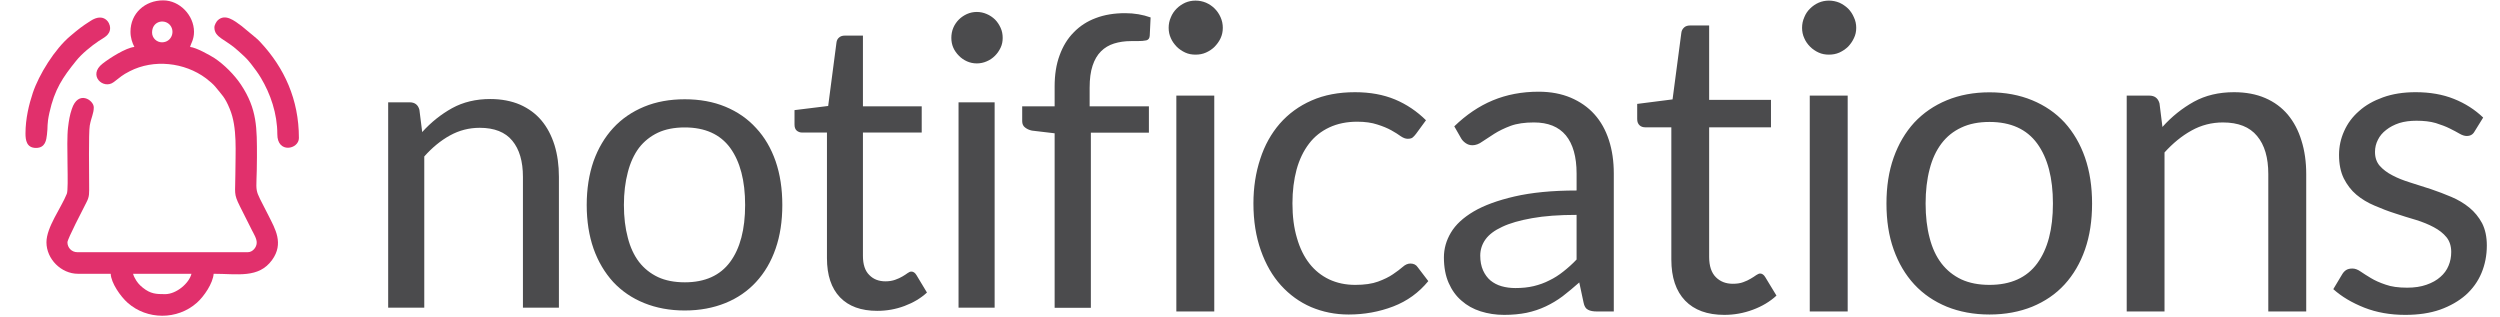
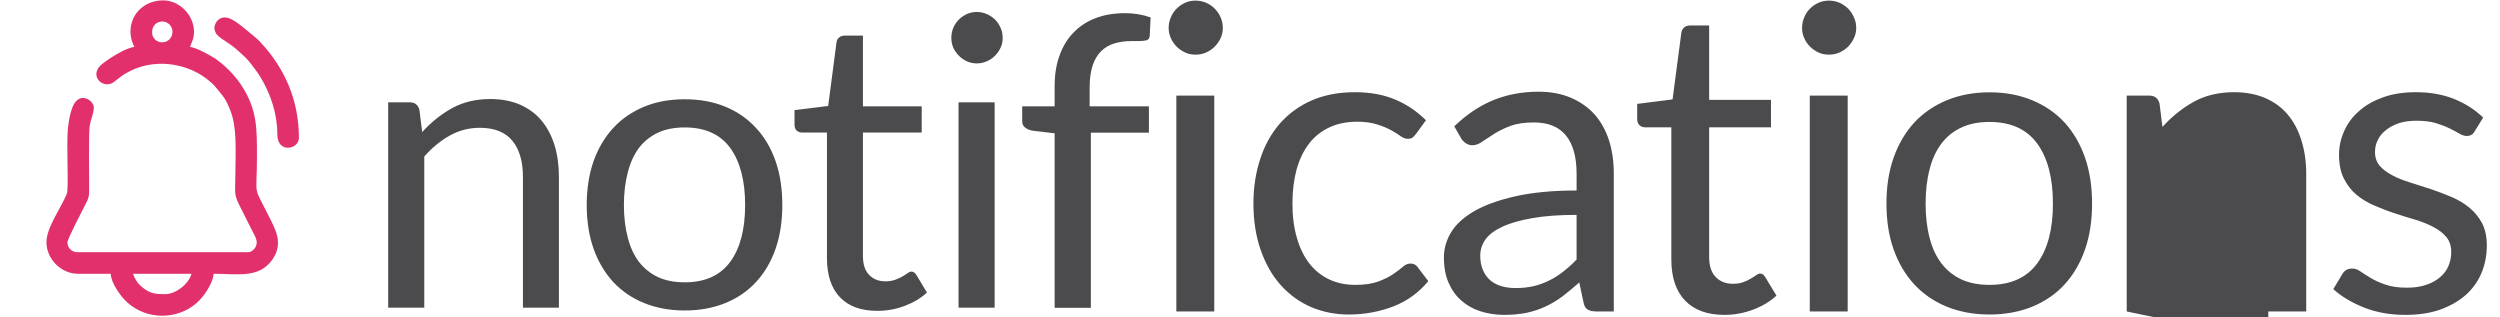
<svg xmlns="http://www.w3.org/2000/svg" xml:space="preserve" width="205px" height="26px" version="1.1" style="shape-rendering:geometricPrecision; text-rendering:geometricPrecision; image-rendering:optimizeQuality; fill-rule:evenodd; clip-rule:evenodd" viewBox="0 0 205 26">
  <defs>
    <style type="text/css">
   
    .fil0 {fill:none}
    .fil2 {fill:#E1306C}
    .fil3 {fill:#4B4B4D;fill-rule:nonzero}
    .fil1 {fill:#4B4B4D;fill-rule:nonzero}
   
  </style>
  </defs>
  <g id="Camada_x0020_1">
    <g id="_2700761529936">
      <rect class="fil0" width="205" height="26" />
      <path class="fil1" d="M31.83 25.23l0 -16.84 1.76 0c0.42,0 0.69,0.2 0.8,0.61l0.23 1.83c0.73,-0.81 1.55,-1.46 2.45,-1.96 0.91,-0.5 1.95,-0.75 3.13,-0.75 0.92,0 1.74,0.16 2.44,0.46 0.7,0.31 1.29,0.74 1.76,1.3 0.47,0.56 0.82,1.23 1.07,2.02 0.24,0.78 0.36,1.65 0.36,2.6l0 10.73 -2.95 0 0 -10.73c0,-1.27 -0.29,-2.26 -0.87,-2.96 -0.58,-0.71 -1.48,-1.06 -2.67,-1.06 -0.88,0 -1.69,0.21 -2.45,0.63 -0.76,0.42 -1.46,1 -2.1,1.72l0 12.4 -2.96 0zm24.32 -17.09c1.23,0 2.34,0.2 3.33,0.61 0.99,0.41 1.83,0.99 2.52,1.75 0.7,0.75 1.23,1.66 1.6,2.72 0.37,1.07 0.55,2.27 0.55,3.59 0,1.32 -0.18,2.52 -0.55,3.58 -0.37,1.07 -0.9,1.97 -1.6,2.73 -0.69,0.75 -1.53,1.33 -2.52,1.73 -0.99,0.4 -2.1,0.61 -3.33,0.61 -1.23,0 -2.34,-0.21 -3.33,-0.61 -0.99,-0.4 -1.84,-0.98 -2.54,-1.73 -0.69,-0.76 -1.23,-1.66 -1.61,-2.73 -0.37,-1.06 -0.56,-2.26 -0.56,-3.58 0,-1.32 0.19,-2.52 0.56,-3.59 0.38,-1.06 0.92,-1.97 1.61,-2.72 0.7,-0.76 1.55,-1.34 2.54,-1.75 0.99,-0.41 2.1,-0.61 3.33,-0.61zm0 15.01c1.66,0 2.9,-0.56 3.72,-1.67 0.82,-1.11 1.23,-2.67 1.23,-4.67 0,-2 -0.41,-3.56 -1.23,-4.69 -0.82,-1.11 -2.06,-1.67 -3.72,-1.67 -0.84,0 -1.58,0.14 -2.2,0.43 -0.61,0.29 -1.13,0.7 -1.55,1.24 -0.41,0.55 -0.72,1.22 -0.92,2.01 -0.21,0.79 -0.32,1.69 -0.32,2.68 0,1 0.11,1.9 0.32,2.68 0.2,0.79 0.51,1.45 0.92,1.99 0.42,0.54 0.94,0.95 1.55,1.24 0.62,0.29 1.36,0.43 2.2,0.43zm15.79 2.34c-1.33,0 -2.35,-0.37 -3.06,-1.11 -0.71,-0.74 -1.07,-1.81 -1.07,-3.21l0 -10.3 -2.03 0c-0.18,0 -0.33,-0.06 -0.45,-0.16 -0.12,-0.11 -0.18,-0.27 -0.18,-0.49l0 -1.19 2.76 -0.34 0.68 -5.2c0.02,-0.17 0.09,-0.31 0.21,-0.41 0.12,-0.11 0.28,-0.16 0.47,-0.16l1.49 0 0 5.8 4.82 0 0 2.15 -4.82 0 0 10.11c0,0.7 0.17,1.23 0.52,1.57 0.34,0.35 0.78,0.52 1.33,0.52 0.31,0 0.58,-0.05 0.8,-0.13 0.23,-0.08 0.42,-0.17 0.59,-0.27 0.17,-0.1 0.31,-0.19 0.43,-0.28 0.11,-0.08 0.21,-0.12 0.3,-0.12 0.16,0 0.3,0.09 0.42,0.29l0.86 1.43c-0.51,0.47 -1.12,0.83 -1.84,1.1 -0.72,0.27 -1.46,0.4 -2.23,0.4zm9.62 -17.1l0 16.84 -2.96 0 0 -16.84 2.96 0zm0.66 -5.28c0,0.28 -0.05,0.55 -0.17,0.8 -0.12,0.25 -0.27,0.47 -0.46,0.66 -0.2,0.2 -0.42,0.35 -0.68,0.46 -0.25,0.11 -0.53,0.17 -0.81,0.17 -0.29,0 -0.56,-0.06 -0.81,-0.17 -0.24,-0.11 -0.47,-0.26 -0.66,-0.46 -0.19,-0.19 -0.35,-0.41 -0.46,-0.66 -0.11,-0.25 -0.16,-0.52 -0.16,-0.8 0,-0.29 0.05,-0.57 0.16,-0.83 0.11,-0.26 0.27,-0.49 0.46,-0.68 0.19,-0.19 0.42,-0.34 0.66,-0.45 0.25,-0.11 0.52,-0.17 0.81,-0.17 0.28,0 0.56,0.06 0.81,0.17 0.26,0.11 0.48,0.26 0.68,0.45 0.19,0.19 0.34,0.42 0.46,0.68 0.12,0.26 0.17,0.54 0.17,0.83zm4.26 22.13l0 -14.31 -1.86 -0.22c-0.24,-0.05 -0.42,-0.14 -0.57,-0.26 -0.15,-0.11 -0.23,-0.29 -0.23,-0.51l0 -1.22 2.66 0 0 -1.62c0,-0.97 0.13,-1.82 0.41,-2.57 0.27,-0.74 0.65,-1.37 1.16,-1.88 0.5,-0.52 1.11,-0.91 1.81,-1.17 0.71,-0.27 1.51,-0.4 2.4,-0.4 0.75,0 1.45,0.12 2.09,0.35l-0.07 1.48c-0.01,0.22 -0.1,0.35 -0.28,0.4 -0.18,0.04 -0.43,0.06 -0.75,0.06l-0.51 0c-0.51,0 -0.97,0.07 -1.39,0.2 -0.41,0.13 -0.77,0.34 -1.07,0.64 -0.3,0.3 -0.53,0.69 -0.69,1.18 -0.16,0.48 -0.24,1.08 -0.24,1.8l0 1.53 4.86 0 0 2.16 -4.76 0 0 14.36 -2.97 0z" />
      <g>
        <path class="fil2" d="M10.91 22.45l4.79 0c-0.19,0.78 -1.24,1.67 -2.16,1.67 -0.75,0 -1.19,-0.02 -1.83,-0.53 -0.3,-0.24 -0.49,-0.47 -0.66,-0.8 -0.01,-0.02 -0.06,-0.12 -0.07,-0.14 -0.03,-0.08 -0.05,-0.16 -0.07,-0.2zm1.56 -19.78c0,-0.9 0.93,-1.14 1.42,-0.67 0.52,0.52 0.2,1.47 -0.61,1.47 -0.43,0 -0.81,-0.35 -0.81,-0.8zm-1.77 -0.06c0,0.47 0.14,0.9 0.32,1.24 -0.69,0.06 -2.04,0.92 -2.61,1.37 -1.24,0.96 0.07,2.16 0.92,1.51 0.54,-0.41 0.68,-0.57 1.31,-0.89 1.97,-1.01 4.49,-0.73 6.25,0.58 0.25,0.19 0.6,0.48 0.79,0.72 0.51,0.64 0.76,0.81 1.16,1.79 0.64,1.53 0.46,3.53 0.46,5.4 0,1.53 -0.16,1.52 0.37,2.58 0.33,0.66 0.65,1.3 0.99,1.97 0.14,0.28 0.41,0.7 0.39,1.04 -0.01,0.36 -0.33,0.76 -0.73,0.76l-13.98 0c-0.46,0 -0.81,-0.37 -0.81,-0.81 0,-0.27 1.28,-2.73 1.56,-3.28 0.26,-0.5 0.22,-0.72 0.22,-1.45 0,-0.75 -0.05,-4.27 0.05,-4.84 0.12,-0.68 0.33,-0.98 0.33,-1.5 0,-0.59 -1.28,-1.45 -1.8,0.14 -0.17,0.5 -0.24,0.93 -0.31,1.51 -0.16,1.29 0.08,5 -0.1,5.44 -0.47,1.17 -1.67,2.74 -1.67,3.98 0,1.37 1.21,2.58 2.58,2.58l2.69 0c0.02,0.74 0.81,1.87 1.39,2.38 1.59,1.41 4.07,1.42 5.67,0 0.6,-0.53 1.32,-1.6 1.38,-2.38 1.97,0 3.69,0.39 4.79,-1.13 0.99,-1.36 0.24,-2.57 -0.27,-3.6 -1.34,-2.68 -0.97,-1.4 -0.97,-4.84 0,-2.37 0.03,-3.92 -1.31,-5.94 -0.54,-0.81 -1.39,-1.66 -2.18,-2.18 -0.36,-0.23 -1.5,-0.87 -1.99,-0.91 0.06,-0.28 0.32,-0.6 0.32,-1.24 0,-1.35 -1.17,-2.58 -2.53,-2.58 -1.47,0 -2.68,1.04 -2.68,2.58z" />
        <path class="fil2" d="M17.58 2.24c0,0.87 0.88,0.93 2,1.97 0.4,0.38 0.58,0.49 0.99,1.01 0.3,0.39 0.57,0.74 0.82,1.16 0.79,1.31 1.35,2.94 1.35,4.62 -0.01,1.62 1.77,1.25 1.77,0.32 0,-3.18 -1.21,-5.76 -3.13,-7.83 -0.17,-0.19 -0.3,-0.31 -0.5,-0.47l-1.06 -0.88c-0.62,-0.46 -1.35,-1.04 -1.96,-0.48 -0.11,0.1 -0.28,0.39 -0.28,0.58z" />
-         <path class="fil2" d="M2.09 10.95c0,0.52 0.08,1.18 0.86,1.18 0.78,0 0.85,-0.67 0.9,-1.09 0.09,-0.67 -0.02,-0.8 0.2,-1.79 0.43,-1.94 1.1,-2.91 2.19,-4.26 0.46,-0.58 1.25,-1.22 1.86,-1.63 0.38,-0.26 0.93,-0.46 0.93,-1.07 0,-0.45 -0.52,-1.28 -1.6,-0.58 -0.75,0.48 -0.97,0.66 -1.66,1.24 -1.28,1.07 -2.58,3.17 -3.08,4.67 -0.31,0.93 -0.6,2.1 -0.6,3.33z" />
      </g>
-       <path class="fil3" d="M99.57 7.84l0 17.7 -3.11 0 0 -17.7 3.11 0zm0.7 -5.56c0,0.31 -0.06,0.59 -0.18,0.85 -0.12,0.26 -0.29,0.49 -0.49,0.7 -0.2,0.2 -0.44,0.36 -0.71,0.48 -0.27,0.12 -0.55,0.17 -0.86,0.17 -0.3,0 -0.58,-0.05 -0.84,-0.17 -0.26,-0.12 -0.5,-0.28 -0.7,-0.48 -0.2,-0.21 -0.37,-0.44 -0.48,-0.7 -0.12,-0.26 -0.18,-0.54 -0.18,-0.85 0,-0.3 0.06,-0.59 0.18,-0.86 0.11,-0.28 0.28,-0.52 0.48,-0.72 0.2,-0.2 0.44,-0.36 0.7,-0.48 0.26,-0.11 0.54,-0.17 0.84,-0.17 0.31,0 0.59,0.06 0.86,0.17 0.27,0.12 0.51,0.28 0.71,0.48 0.2,0.2 0.37,0.44 0.49,0.72 0.12,0.27 0.18,0.56 0.18,0.86zm15.84 8.7c-0.1,0.13 -0.19,0.23 -0.28,0.3 -0.09,0.07 -0.23,0.1 -0.4,0.1 -0.18,0 -0.36,-0.07 -0.57,-0.21 -0.2,-0.15 -0.46,-0.31 -0.78,-0.49 -0.31,-0.17 -0.69,-0.33 -1.14,-0.47 -0.45,-0.15 -1,-0.23 -1.65,-0.23 -0.86,0 -1.63,0.16 -2.29,0.47 -0.66,0.31 -1.22,0.75 -1.66,1.33 -0.45,0.59 -0.79,1.29 -1.02,2.12 -0.22,0.82 -0.34,1.75 -0.34,2.77 0,1.07 0.12,2.02 0.37,2.85 0.24,0.84 0.59,1.54 1.03,2.1 0.44,0.56 0.98,0.99 1.61,1.29 0.64,0.3 1.35,0.45 2.14,0.45 0.76,0 1.38,-0.09 1.87,-0.27 0.49,-0.18 0.9,-0.38 1.22,-0.6 0.33,-0.22 0.6,-0.43 0.81,-0.61 0.2,-0.18 0.41,-0.27 0.62,-0.27 0.27,0 0.47,0.1 0.6,0.3l0.87 1.14c-0.77,0.94 -1.73,1.64 -2.88,2.08 -1.15,0.44 -2.37,0.66 -3.65,0.66 -1.11,0 -2.13,-0.21 -3.08,-0.61 -0.95,-0.41 -1.77,-1.01 -2.47,-1.78 -0.7,-0.77 -1.25,-1.73 -1.65,-2.86 -0.4,-1.13 -0.61,-2.41 -0.61,-3.86 0,-1.32 0.19,-2.53 0.56,-3.65 0.36,-1.12 0.9,-2.08 1.6,-2.89 0.71,-0.81 1.58,-1.45 2.61,-1.9 1.04,-0.46 2.23,-0.68 3.56,-0.68 1.24,0 2.33,0.2 3.29,0.6 0.95,0.4 1.79,0.97 2.53,1.7l-0.82 1.12zm16.22 14.56l-1.38 0c-0.3,0 -0.55,-0.04 -0.73,-0.14 -0.19,-0.09 -0.31,-0.29 -0.37,-0.6l-0.35 -1.64c-0.46,0.41 -0.92,0.79 -1.36,1.13 -0.44,0.33 -0.91,0.61 -1.4,0.84 -0.49,0.23 -1,0.4 -1.56,0.52 -0.55,0.11 -1.17,0.17 -1.84,0.17 -0.69,0 -1.33,-0.1 -1.93,-0.29 -0.6,-0.19 -1.12,-0.48 -1.56,-0.87 -0.45,-0.38 -0.8,-0.87 -1.06,-1.46 -0.26,-0.59 -0.39,-1.29 -0.39,-2.1 0,-0.7 0.19,-1.38 0.57,-2.02 0.39,-0.66 1.01,-1.23 1.87,-1.74 0.85,-0.5 1.97,-0.91 3.35,-1.23 1.39,-0.32 3.08,-0.49 5.09,-0.49l0 -1.39c0,-1.38 -0.3,-2.42 -0.88,-3.13 -0.59,-0.71 -1.46,-1.06 -2.62,-1.06 -0.75,0 -1.39,0.09 -1.91,0.28 -0.51,0.19 -0.96,0.41 -1.34,0.65 -0.38,0.24 -0.7,0.45 -0.98,0.64 -0.27,0.2 -0.55,0.3 -0.81,0.3 -0.21,0 -0.39,-0.06 -0.55,-0.17 -0.16,-0.11 -0.29,-0.24 -0.38,-0.4l-0.56 -0.98c0.98,-0.95 2.03,-1.66 3.16,-2.13 1.13,-0.47 2.38,-0.71 3.76,-0.71 0.99,0 1.87,0.17 2.63,0.49 0.77,0.33 1.42,0.78 1.94,1.36 0.53,0.59 0.92,1.29 1.19,2.12 0.27,0.83 0.4,1.74 0.4,2.73l0 11.32zm-8.07 -1.92c0.55,0 1.05,-0.05 1.51,-0.16 0.45,-0.11 0.88,-0.26 1.28,-0.47 0.4,-0.19 0.79,-0.44 1.15,-0.73 0.37,-0.29 0.73,-0.61 1.08,-0.98l0 -3.66c-1.44,0 -2.65,0.09 -3.65,0.27 -1.01,0.18 -1.82,0.41 -2.45,0.71 -0.63,0.29 -1.08,0.63 -1.37,1.03 -0.28,0.39 -0.43,0.84 -0.43,1.33 0,0.47 0.08,0.87 0.23,1.21 0.15,0.33 0.35,0.61 0.61,0.83 0.26,0.21 0.56,0.37 0.91,0.47 0.35,0.1 0.73,0.15 1.13,0.15zm17.14 2.2c-1.4,0 -2.47,-0.39 -3.22,-1.17 -0.75,-0.78 -1.13,-1.9 -1.13,-3.37l0 -10.84 -2.13 0c-0.19,0 -0.35,-0.05 -0.47,-0.16 -0.13,-0.12 -0.2,-0.28 -0.2,-0.52l0 -1.24 2.9 -0.37 0.72 -5.46c0.02,-0.18 0.1,-0.32 0.23,-0.44 0.12,-0.11 0.29,-0.16 0.48,-0.16l1.57 0 0 6.1 5.07 0 0 2.25 -5.07 0 0 10.63c0,0.75 0.19,1.3 0.55,1.66 0.36,0.36 0.82,0.54 1.39,0.54 0.33,0 0.61,-0.04 0.85,-0.13 0.24,-0.09 0.45,-0.18 0.62,-0.29 0.17,-0.1 0.33,-0.2 0.45,-0.29 0.12,-0.08 0.23,-0.13 0.32,-0.13 0.16,0 0.31,0.1 0.43,0.31l0.91 1.5c-0.53,0.49 -1.18,0.88 -1.94,1.16 -0.75,0.28 -1.53,0.42 -2.33,0.42zm10.11 -17.98l0 17.7 -3.11 0 0 -17.7 3.11 0zm0.7 -5.56c0,0.31 -0.06,0.59 -0.19,0.85 -0.12,0.26 -0.28,0.49 -0.48,0.7 -0.21,0.2 -0.45,0.36 -0.71,0.48 -0.27,0.12 -0.56,0.17 -0.86,0.17 -0.3,0 -0.58,-0.05 -0.84,-0.17 -0.27,-0.12 -0.5,-0.28 -0.7,-0.48 -0.21,-0.21 -0.37,-0.44 -0.48,-0.7 -0.12,-0.26 -0.18,-0.54 -0.18,-0.85 0,-0.3 0.06,-0.59 0.18,-0.86 0.11,-0.28 0.27,-0.52 0.48,-0.72 0.2,-0.2 0.43,-0.36 0.7,-0.48 0.26,-0.11 0.54,-0.17 0.84,-0.17 0.3,0 0.59,0.06 0.86,0.17 0.26,0.12 0.5,0.28 0.71,0.48 0.2,0.2 0.36,0.44 0.48,0.72 0.13,0.27 0.19,0.56 0.19,0.86zm10.93 5.29c1.29,0 2.46,0.22 3.5,0.65 1.04,0.43 1.93,1.04 2.66,1.83 0.72,0.8 1.28,1.75 1.67,2.87 0.39,1.13 0.58,2.38 0.58,3.77 0,1.4 -0.19,2.65 -0.58,3.77 -0.39,1.12 -0.95,2.07 -1.67,2.86 -0.73,0.8 -1.62,1.4 -2.66,1.83 -1.04,0.42 -2.21,0.64 -3.5,0.64 -1.29,0 -2.46,-0.22 -3.5,-0.64 -1.04,-0.43 -1.93,-1.03 -2.67,-1.83 -0.73,-0.79 -1.29,-1.74 -1.69,-2.86 -0.4,-1.12 -0.59,-2.37 -0.59,-3.77 0,-1.39 0.19,-2.64 0.59,-3.77 0.4,-1.12 0.96,-2.07 1.69,-2.87 0.74,-0.79 1.63,-1.4 2.67,-1.83 1.04,-0.43 2.21,-0.65 3.5,-0.65zm0 15.79c1.74,0 3.05,-0.59 3.91,-1.76 0.86,-1.17 1.29,-2.8 1.29,-4.91 0,-2.1 -0.43,-3.74 -1.29,-4.92 -0.86,-1.18 -2.17,-1.77 -3.91,-1.77 -0.89,0 -1.66,0.15 -2.31,0.46 -0.65,0.3 -1.19,0.73 -1.63,1.31 -0.43,0.57 -0.76,1.27 -0.97,2.1 -0.22,0.83 -0.33,1.78 -0.33,2.82 0,1.05 0.11,2 0.33,2.82 0.21,0.83 0.54,1.53 0.97,2.09 0.44,0.57 0.98,1 1.63,1.31 0.65,0.3 1.42,0.45 2.31,0.45zm11.25 2.18l0 -17.7 1.85 0c0.44,0 0.72,0.21 0.84,0.64l0.24 1.93c0.77,-0.86 1.63,-1.54 2.58,-2.07 0.95,-0.52 2.04,-0.78 3.29,-0.78 0.96,0 1.82,0.16 2.56,0.48 0.74,0.32 1.35,0.77 1.85,1.36 0.49,0.59 0.87,1.3 1.12,2.13 0.26,0.82 0.39,1.74 0.39,2.74l0 11.27 -3.11 0 0 -11.27c0,-1.34 -0.3,-2.38 -0.92,-3.12 -0.61,-0.74 -1.54,-1.11 -2.8,-1.11 -0.92,0 -1.78,0.22 -2.57,0.66 -0.8,0.44 -1.54,1.05 -2.22,1.8l0 13.04 -3.1 0zm28.53 -14.77c-0.14,0.26 -0.35,0.38 -0.65,0.38 -0.17,0 -0.37,-0.06 -0.59,-0.19 -0.22,-0.13 -0.49,-0.27 -0.81,-0.43 -0.32,-0.16 -0.7,-0.3 -1.14,-0.44 -0.45,-0.13 -0.97,-0.19 -1.58,-0.19 -0.52,0 -0.99,0.06 -1.41,0.19 -0.42,0.14 -0.78,0.33 -1.07,0.56 -0.3,0.23 -0.53,0.5 -0.68,0.81 -0.16,0.31 -0.24,0.64 -0.24,1 0,0.46 0.13,0.84 0.39,1.14 0.27,0.3 0.61,0.56 1.04,0.78 0.43,0.23 0.92,0.42 1.47,0.59 0.54,0.17 1.11,0.35 1.69,0.54 0.57,0.19 1.13,0.41 1.68,0.64 0.54,0.23 1.03,0.52 1.46,0.87 0.43,0.35 0.78,0.78 1.05,1.28 0.26,0.51 0.39,1.12 0.39,1.83 0,0.81 -0.15,1.57 -0.44,2.26 -0.29,0.69 -0.72,1.29 -1.29,1.8 -0.57,0.5 -1.27,0.9 -2.1,1.2 -0.83,0.29 -1.78,0.43 -2.86,0.43 -1.24,0 -2.35,-0.2 -3.35,-0.59 -1.01,-0.4 -1.86,-0.9 -2.55,-1.52l0.73 -1.22c0.09,-0.15 0.2,-0.27 0.33,-0.35 0.13,-0.08 0.3,-0.12 0.51,-0.12 0.21,0 0.43,0.08 0.66,0.24 0.23,0.16 0.52,0.34 0.85,0.54 0.33,0.2 0.73,0.38 1.21,0.54 0.47,0.17 1.05,0.25 1.77,0.25 0.6,0 1.13,-0.08 1.58,-0.24 0.46,-0.16 0.84,-0.37 1.14,-0.64 0.3,-0.26 0.53,-0.57 0.67,-0.92 0.15,-0.35 0.22,-0.73 0.22,-1.13 0,-0.48 -0.13,-0.89 -0.39,-1.21 -0.26,-0.32 -0.61,-0.59 -1.04,-0.82 -0.43,-0.23 -0.92,-0.43 -1.47,-0.6 -0.56,-0.16 -1.12,-0.34 -1.7,-0.53 -0.57,-0.18 -1.14,-0.4 -1.69,-0.64 -0.55,-0.23 -1.05,-0.53 -1.48,-0.89 -0.43,-0.36 -0.77,-0.81 -1.04,-1.34 -0.26,-0.53 -0.39,-1.18 -0.39,-1.93 0,-0.68 0.14,-1.33 0.42,-1.95 0.28,-0.63 0.68,-1.17 1.22,-1.64 0.53,-0.48 1.19,-0.85 1.97,-1.13 0.78,-0.28 1.67,-0.42 2.67,-0.42 1.17,0 2.22,0.18 3.14,0.55 0.93,0.37 1.72,0.88 2.4,1.53l-0.7 1.13z" />
+       <path class="fil3" d="M99.57 7.84l0 17.7 -3.11 0 0 -17.7 3.11 0zm0.7 -5.56c0,0.31 -0.06,0.59 -0.18,0.85 -0.12,0.26 -0.29,0.49 -0.49,0.7 -0.2,0.2 -0.44,0.36 -0.71,0.48 -0.27,0.12 -0.55,0.17 -0.86,0.17 -0.3,0 -0.58,-0.05 -0.84,-0.17 -0.26,-0.12 -0.5,-0.28 -0.7,-0.48 -0.2,-0.21 -0.37,-0.44 -0.48,-0.7 -0.12,-0.26 -0.18,-0.54 -0.18,-0.85 0,-0.3 0.06,-0.59 0.18,-0.86 0.11,-0.28 0.28,-0.52 0.48,-0.72 0.2,-0.2 0.44,-0.36 0.7,-0.48 0.26,-0.11 0.54,-0.17 0.84,-0.17 0.31,0 0.59,0.06 0.86,0.17 0.27,0.12 0.51,0.28 0.71,0.48 0.2,0.2 0.37,0.44 0.49,0.72 0.12,0.27 0.18,0.56 0.18,0.86zm15.84 8.7c-0.1,0.13 -0.19,0.23 -0.28,0.3 -0.09,0.07 -0.23,0.1 -0.4,0.1 -0.18,0 -0.36,-0.07 -0.57,-0.21 -0.2,-0.15 -0.46,-0.31 -0.78,-0.49 -0.31,-0.17 -0.69,-0.33 -1.14,-0.47 -0.45,-0.15 -1,-0.23 -1.65,-0.23 -0.86,0 -1.63,0.16 -2.29,0.47 -0.66,0.31 -1.22,0.75 -1.66,1.33 -0.45,0.59 -0.79,1.29 -1.02,2.12 -0.22,0.82 -0.34,1.75 -0.34,2.77 0,1.07 0.12,2.02 0.37,2.85 0.24,0.84 0.59,1.54 1.03,2.1 0.44,0.56 0.98,0.99 1.61,1.29 0.64,0.3 1.35,0.45 2.14,0.45 0.76,0 1.38,-0.09 1.87,-0.27 0.49,-0.18 0.9,-0.38 1.22,-0.6 0.33,-0.22 0.6,-0.43 0.81,-0.61 0.2,-0.18 0.41,-0.27 0.62,-0.27 0.27,0 0.47,0.1 0.6,0.3l0.87 1.14c-0.77,0.94 -1.73,1.64 -2.88,2.08 -1.15,0.44 -2.37,0.66 -3.65,0.66 -1.11,0 -2.13,-0.21 -3.08,-0.61 -0.95,-0.41 -1.77,-1.01 -2.47,-1.78 -0.7,-0.77 -1.25,-1.73 -1.65,-2.86 -0.4,-1.13 -0.61,-2.41 -0.61,-3.86 0,-1.32 0.19,-2.53 0.56,-3.65 0.36,-1.12 0.9,-2.08 1.6,-2.89 0.71,-0.81 1.58,-1.45 2.61,-1.9 1.04,-0.46 2.23,-0.68 3.56,-0.68 1.24,0 2.33,0.2 3.29,0.6 0.95,0.4 1.79,0.97 2.53,1.7l-0.82 1.12zm16.22 14.56l-1.38 0c-0.3,0 -0.55,-0.04 -0.73,-0.14 -0.19,-0.09 -0.31,-0.29 -0.37,-0.6l-0.35 -1.64c-0.46,0.41 -0.92,0.79 -1.36,1.13 -0.44,0.33 -0.91,0.61 -1.4,0.84 -0.49,0.23 -1,0.4 -1.56,0.52 -0.55,0.11 -1.17,0.17 -1.84,0.17 -0.69,0 -1.33,-0.1 -1.93,-0.29 -0.6,-0.19 -1.12,-0.48 -1.56,-0.87 -0.45,-0.38 -0.8,-0.87 -1.06,-1.46 -0.26,-0.59 -0.39,-1.29 -0.39,-2.1 0,-0.7 0.19,-1.38 0.57,-2.02 0.39,-0.66 1.01,-1.23 1.87,-1.74 0.85,-0.5 1.97,-0.91 3.35,-1.23 1.39,-0.32 3.08,-0.49 5.09,-0.49l0 -1.39c0,-1.38 -0.3,-2.42 -0.88,-3.13 -0.59,-0.71 -1.46,-1.06 -2.62,-1.06 -0.75,0 -1.39,0.09 -1.91,0.28 -0.51,0.19 -0.96,0.41 -1.34,0.65 -0.38,0.24 -0.7,0.45 -0.98,0.64 -0.27,0.2 -0.55,0.3 -0.81,0.3 -0.21,0 -0.39,-0.06 -0.55,-0.17 -0.16,-0.11 -0.29,-0.24 -0.38,-0.4l-0.56 -0.98c0.98,-0.95 2.03,-1.66 3.16,-2.13 1.13,-0.47 2.38,-0.71 3.76,-0.71 0.99,0 1.87,0.17 2.63,0.49 0.77,0.33 1.42,0.78 1.94,1.36 0.53,0.59 0.92,1.29 1.19,2.12 0.27,0.83 0.4,1.74 0.4,2.73l0 11.32zm-8.07 -1.92c0.55,0 1.05,-0.05 1.51,-0.16 0.45,-0.11 0.88,-0.26 1.28,-0.47 0.4,-0.19 0.79,-0.44 1.15,-0.73 0.37,-0.29 0.73,-0.61 1.08,-0.98l0 -3.66c-1.44,0 -2.65,0.09 -3.65,0.27 -1.01,0.18 -1.82,0.41 -2.45,0.71 -0.63,0.29 -1.08,0.63 -1.37,1.03 -0.28,0.39 -0.43,0.84 -0.43,1.33 0,0.47 0.08,0.87 0.23,1.21 0.15,0.33 0.35,0.61 0.61,0.83 0.26,0.21 0.56,0.37 0.91,0.47 0.35,0.1 0.73,0.15 1.13,0.15zm17.14 2.2c-1.4,0 -2.47,-0.39 -3.22,-1.17 -0.75,-0.78 -1.13,-1.9 -1.13,-3.37l0 -10.84 -2.13 0c-0.19,0 -0.35,-0.05 -0.47,-0.16 -0.13,-0.12 -0.2,-0.28 -0.2,-0.52l0 -1.24 2.9 -0.37 0.72 -5.46c0.02,-0.18 0.1,-0.32 0.23,-0.44 0.12,-0.11 0.29,-0.16 0.48,-0.16l1.57 0 0 6.1 5.07 0 0 2.25 -5.07 0 0 10.63c0,0.75 0.19,1.3 0.55,1.66 0.36,0.36 0.82,0.54 1.39,0.54 0.33,0 0.61,-0.04 0.85,-0.13 0.24,-0.09 0.45,-0.18 0.62,-0.29 0.17,-0.1 0.33,-0.2 0.45,-0.29 0.12,-0.08 0.23,-0.13 0.32,-0.13 0.16,0 0.31,0.1 0.43,0.31l0.91 1.5c-0.53,0.49 -1.18,0.88 -1.94,1.16 -0.75,0.28 -1.53,0.42 -2.33,0.42zm10.11 -17.98l0 17.7 -3.11 0 0 -17.7 3.11 0zm0.7 -5.56c0,0.31 -0.06,0.59 -0.19,0.85 -0.12,0.26 -0.28,0.49 -0.48,0.7 -0.21,0.2 -0.45,0.36 -0.71,0.48 -0.27,0.12 -0.56,0.17 -0.86,0.17 -0.3,0 -0.58,-0.05 -0.84,-0.17 -0.27,-0.12 -0.5,-0.28 -0.7,-0.48 -0.21,-0.21 -0.37,-0.44 -0.48,-0.7 -0.12,-0.26 -0.18,-0.54 -0.18,-0.85 0,-0.3 0.06,-0.59 0.18,-0.86 0.11,-0.28 0.27,-0.52 0.48,-0.72 0.2,-0.2 0.43,-0.36 0.7,-0.48 0.26,-0.11 0.54,-0.17 0.84,-0.17 0.3,0 0.59,0.06 0.86,0.17 0.26,0.12 0.5,0.28 0.71,0.48 0.2,0.2 0.36,0.44 0.48,0.72 0.13,0.27 0.19,0.56 0.19,0.86zm10.93 5.29c1.29,0 2.46,0.22 3.5,0.65 1.04,0.43 1.93,1.04 2.66,1.83 0.72,0.8 1.28,1.75 1.67,2.87 0.39,1.13 0.58,2.38 0.58,3.77 0,1.4 -0.19,2.65 -0.58,3.77 -0.39,1.12 -0.95,2.07 -1.67,2.86 -0.73,0.8 -1.62,1.4 -2.66,1.83 -1.04,0.42 -2.21,0.64 -3.5,0.64 -1.29,0 -2.46,-0.22 -3.5,-0.64 -1.04,-0.43 -1.93,-1.03 -2.67,-1.83 -0.73,-0.79 -1.29,-1.74 -1.69,-2.86 -0.4,-1.12 -0.59,-2.37 -0.59,-3.77 0,-1.39 0.19,-2.64 0.59,-3.77 0.4,-1.12 0.96,-2.07 1.69,-2.87 0.74,-0.79 1.63,-1.4 2.67,-1.83 1.04,-0.43 2.21,-0.65 3.5,-0.65zm0 15.79c1.74,0 3.05,-0.59 3.91,-1.76 0.86,-1.17 1.29,-2.8 1.29,-4.91 0,-2.1 -0.43,-3.74 -1.29,-4.92 -0.86,-1.18 -2.17,-1.77 -3.91,-1.77 -0.89,0 -1.66,0.15 -2.31,0.46 -0.65,0.3 -1.19,0.73 -1.63,1.31 -0.43,0.57 -0.76,1.27 -0.97,2.1 -0.22,0.83 -0.33,1.78 -0.33,2.82 0,1.05 0.11,2 0.33,2.82 0.21,0.83 0.54,1.53 0.97,2.09 0.44,0.57 0.98,1 1.63,1.31 0.65,0.3 1.42,0.45 2.31,0.45zm11.25 2.18l0 -17.7 1.85 0c0.44,0 0.72,0.21 0.84,0.64l0.24 1.93c0.77,-0.86 1.63,-1.54 2.58,-2.07 0.95,-0.52 2.04,-0.78 3.29,-0.78 0.96,0 1.82,0.16 2.56,0.48 0.74,0.32 1.35,0.77 1.85,1.36 0.49,0.59 0.87,1.3 1.12,2.13 0.26,0.82 0.39,1.74 0.39,2.74l0 11.27 -3.11 0 0 -11.27l0 13.04 -3.1 0zm28.53 -14.77c-0.14,0.26 -0.35,0.38 -0.65,0.38 -0.17,0 -0.37,-0.06 -0.59,-0.19 -0.22,-0.13 -0.49,-0.27 -0.81,-0.43 -0.32,-0.16 -0.7,-0.3 -1.14,-0.44 -0.45,-0.13 -0.97,-0.19 -1.58,-0.19 -0.52,0 -0.99,0.06 -1.41,0.19 -0.42,0.14 -0.78,0.33 -1.07,0.56 -0.3,0.23 -0.53,0.5 -0.68,0.81 -0.16,0.31 -0.24,0.64 -0.24,1 0,0.46 0.13,0.84 0.39,1.14 0.27,0.3 0.61,0.56 1.04,0.78 0.43,0.23 0.92,0.42 1.47,0.59 0.54,0.17 1.11,0.35 1.69,0.54 0.57,0.19 1.13,0.41 1.68,0.64 0.54,0.23 1.03,0.52 1.46,0.87 0.43,0.35 0.78,0.78 1.05,1.28 0.26,0.51 0.39,1.12 0.39,1.83 0,0.81 -0.15,1.57 -0.44,2.26 -0.29,0.69 -0.72,1.29 -1.29,1.8 -0.57,0.5 -1.27,0.9 -2.1,1.2 -0.83,0.29 -1.78,0.43 -2.86,0.43 -1.24,0 -2.35,-0.2 -3.35,-0.59 -1.01,-0.4 -1.86,-0.9 -2.55,-1.52l0.73 -1.22c0.09,-0.15 0.2,-0.27 0.33,-0.35 0.13,-0.08 0.3,-0.12 0.51,-0.12 0.21,0 0.43,0.08 0.66,0.24 0.23,0.16 0.52,0.34 0.85,0.54 0.33,0.2 0.73,0.38 1.21,0.54 0.47,0.17 1.05,0.25 1.77,0.25 0.6,0 1.13,-0.08 1.58,-0.24 0.46,-0.16 0.84,-0.37 1.14,-0.64 0.3,-0.26 0.53,-0.57 0.67,-0.92 0.15,-0.35 0.22,-0.73 0.22,-1.13 0,-0.48 -0.13,-0.89 -0.39,-1.21 -0.26,-0.32 -0.61,-0.59 -1.04,-0.82 -0.43,-0.23 -0.92,-0.43 -1.47,-0.6 -0.56,-0.16 -1.12,-0.34 -1.7,-0.53 -0.57,-0.18 -1.14,-0.4 -1.69,-0.64 -0.55,-0.23 -1.05,-0.53 -1.48,-0.89 -0.43,-0.36 -0.77,-0.81 -1.04,-1.34 -0.26,-0.53 -0.39,-1.18 -0.39,-1.93 0,-0.68 0.14,-1.33 0.42,-1.95 0.28,-0.63 0.68,-1.17 1.22,-1.64 0.53,-0.48 1.19,-0.85 1.97,-1.13 0.78,-0.28 1.67,-0.42 2.67,-0.42 1.17,0 2.22,0.18 3.14,0.55 0.93,0.37 1.72,0.88 2.4,1.53l-0.7 1.13z" />
    </g>
  </g>
</svg>